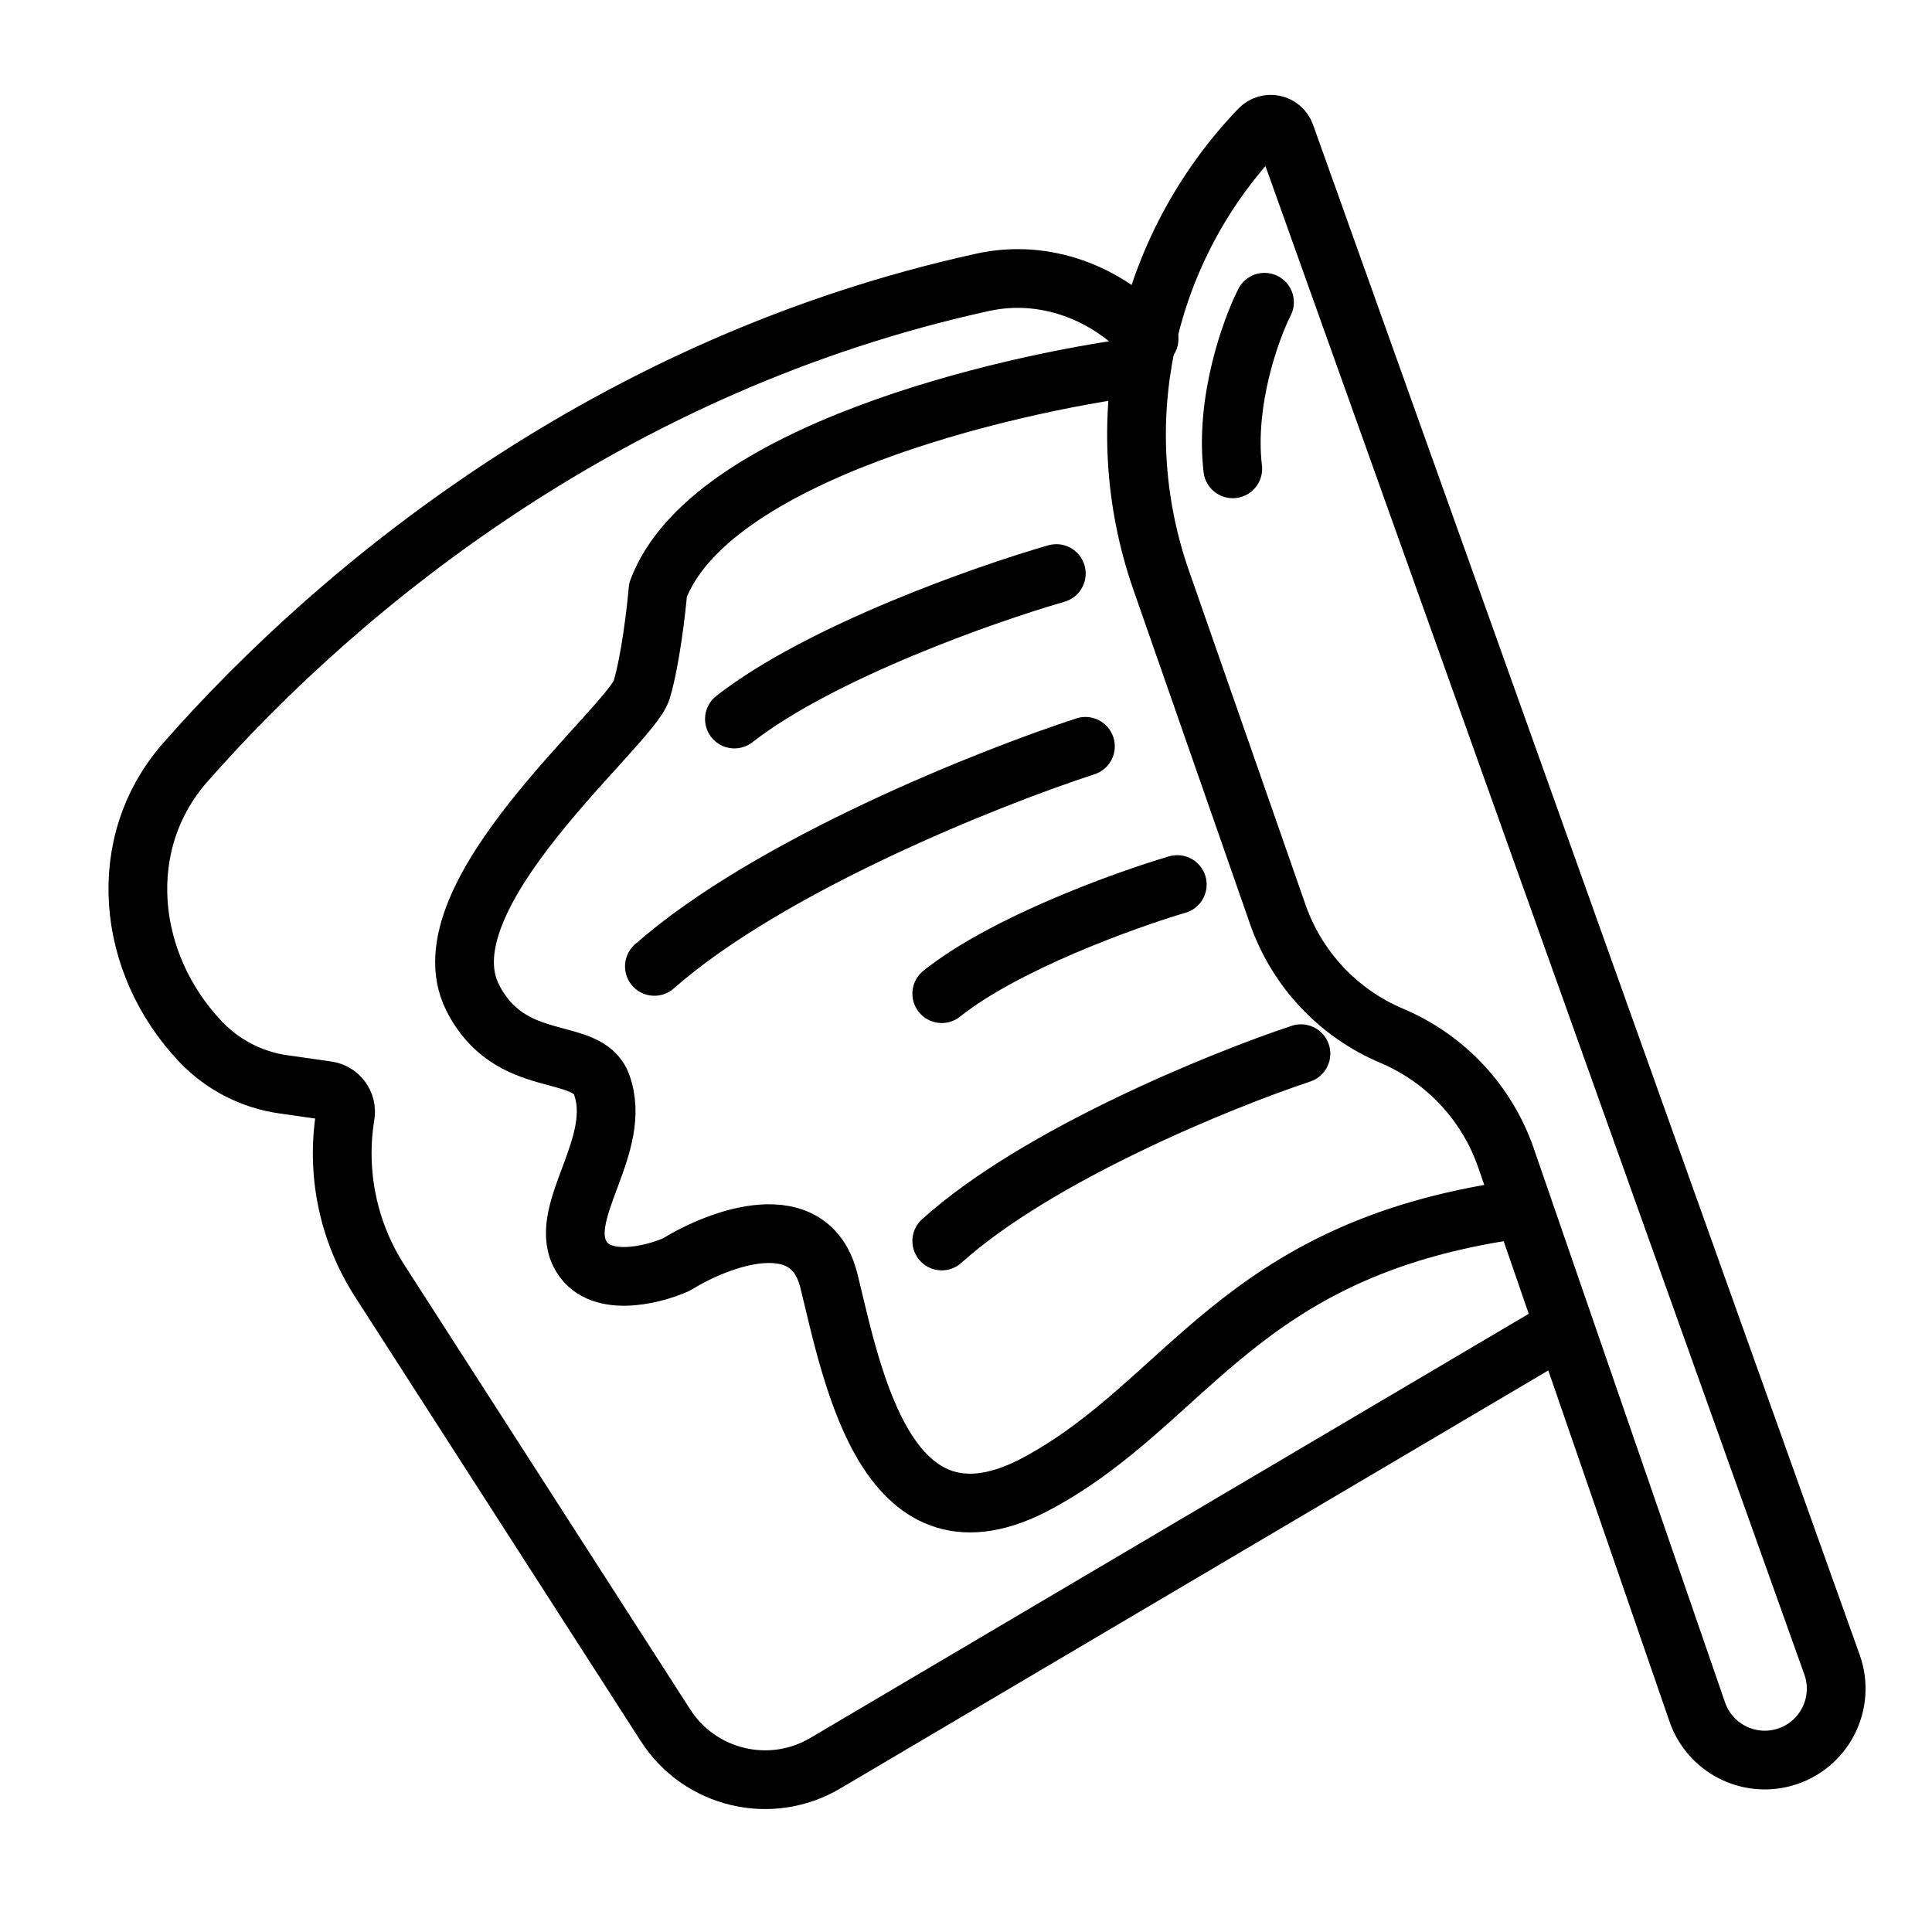
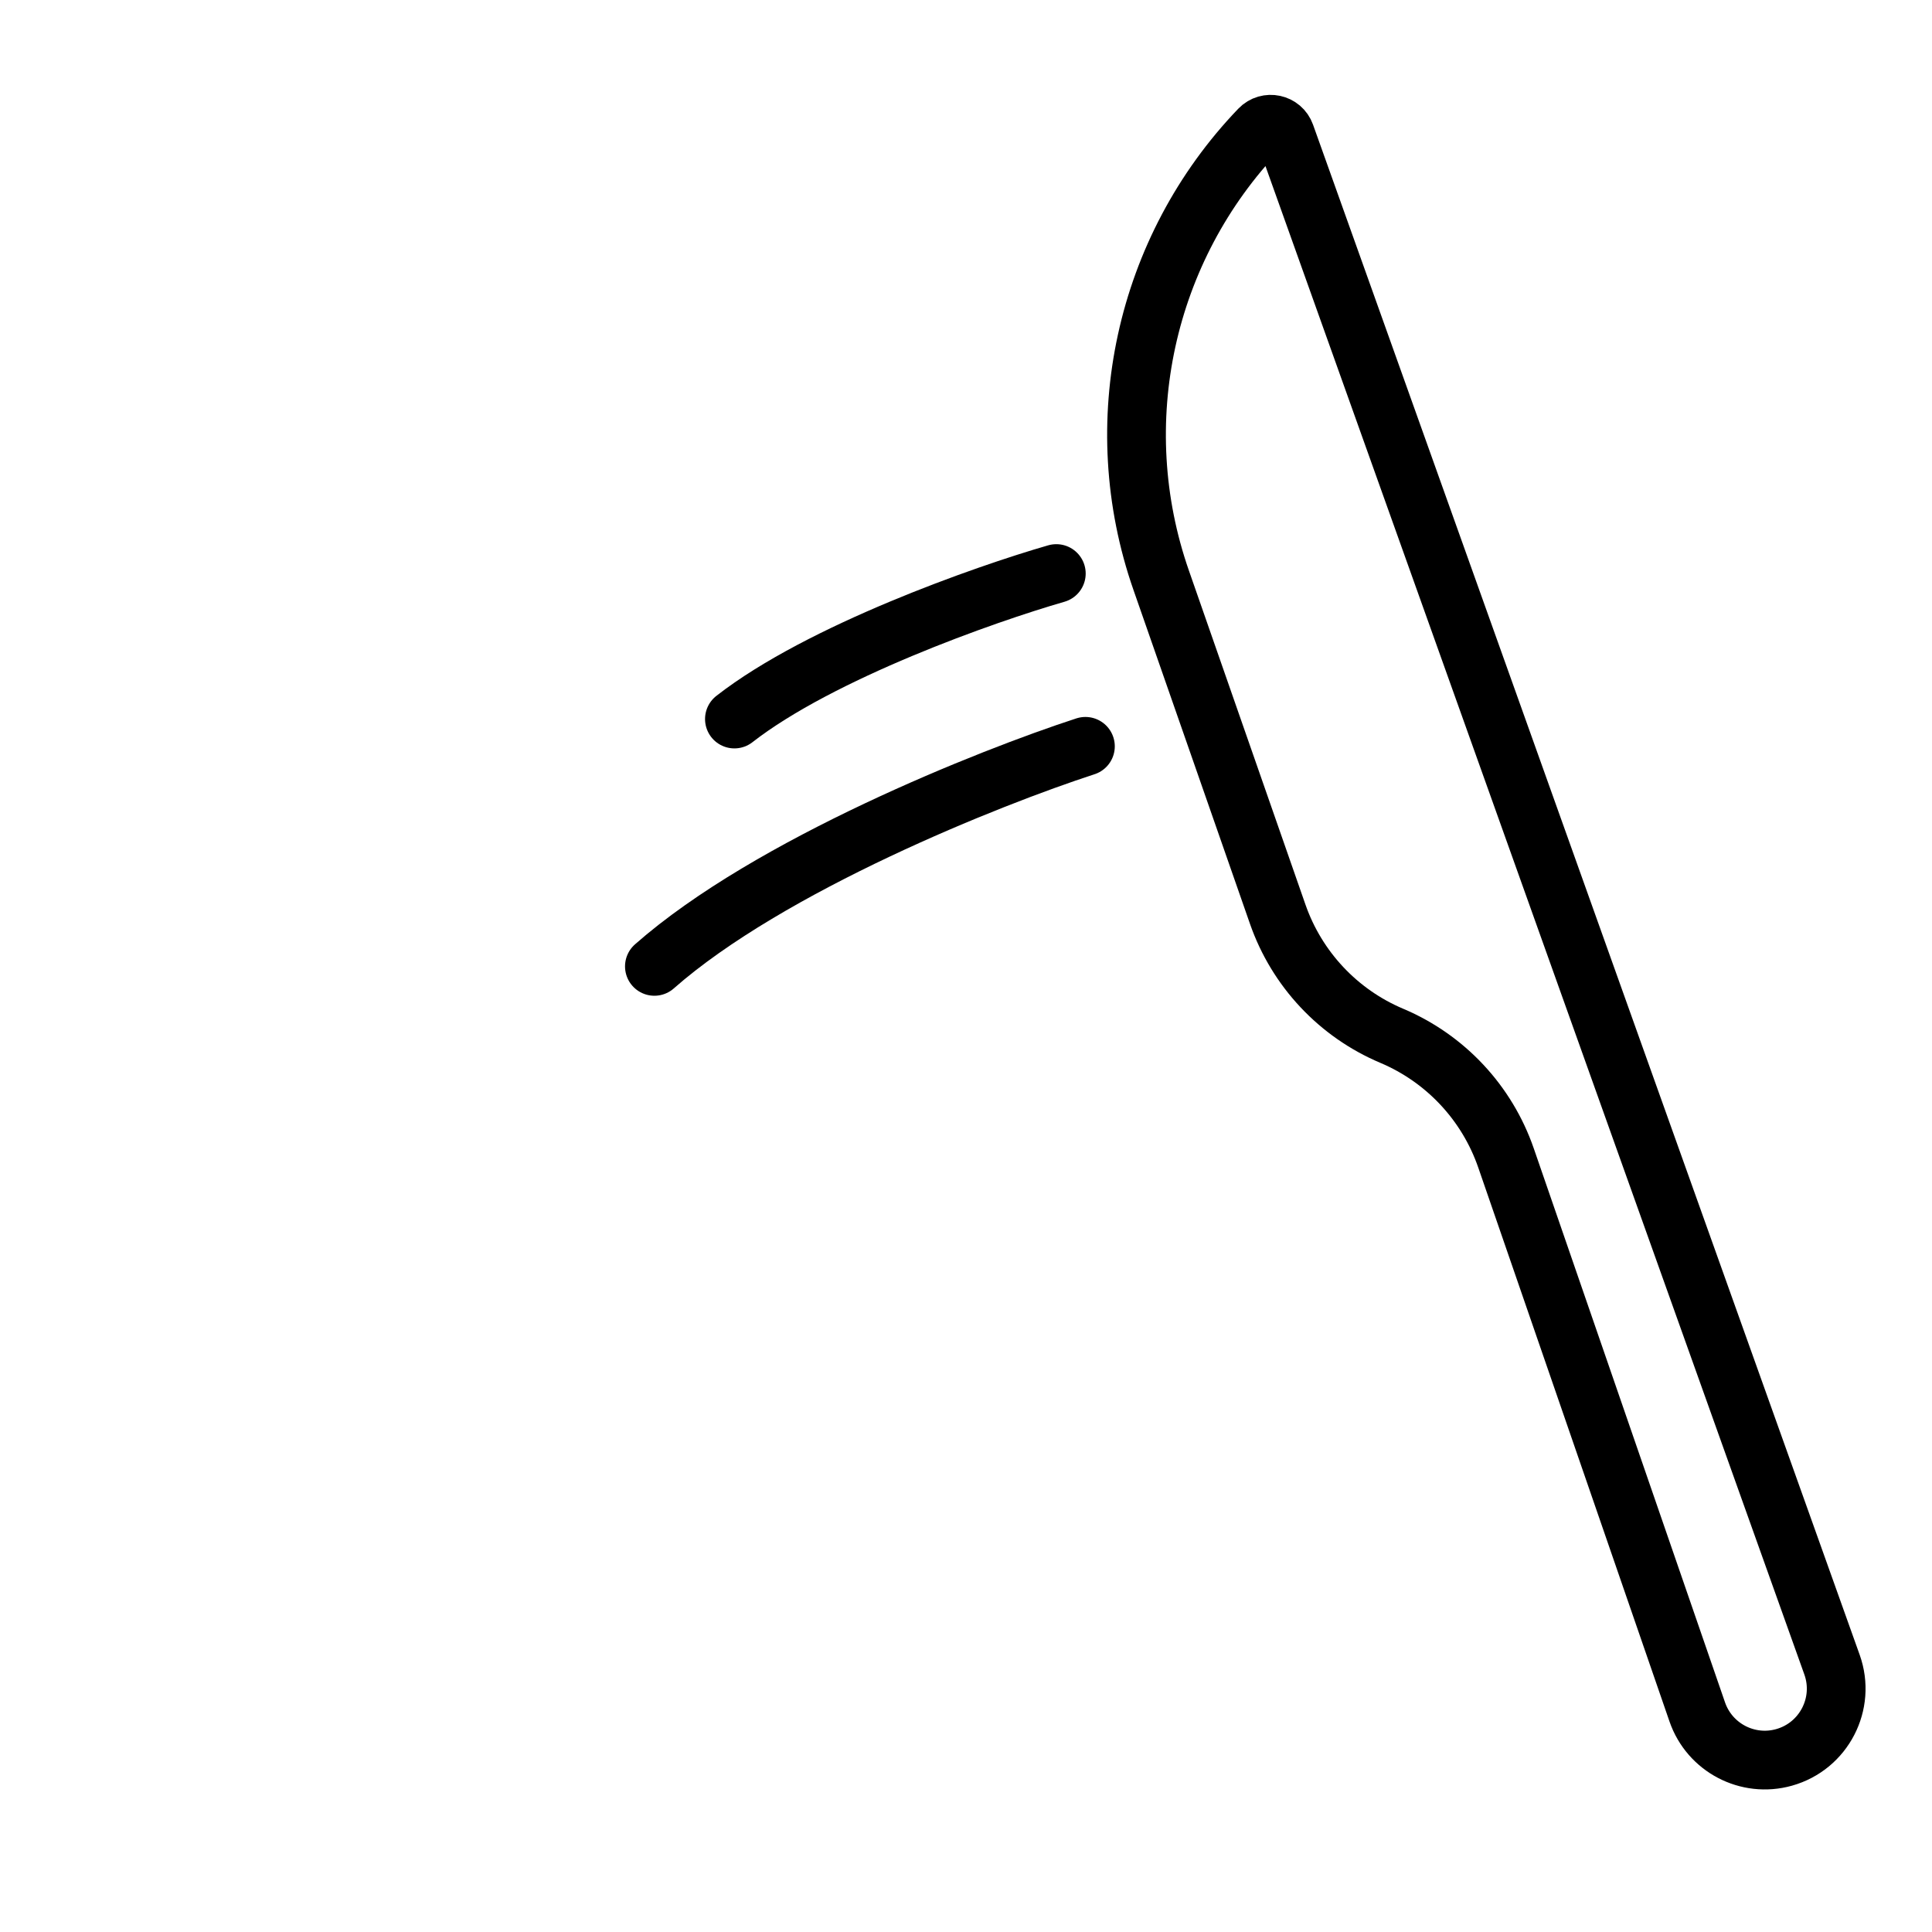
<svg xmlns="http://www.w3.org/2000/svg" width="156" height="156" viewBox="0 0 156 156" fill="none">
  <path d="M147.926 134.411L103.79 10.867C103.476 9.986 102.344 9.744 101.696 10.419C92.406 20.102 89.339 34.181 93.759 46.85L103.17 73.82C104.714 78.247 108.059 81.813 112.378 83.636C116.714 85.467 120.068 89.054 121.604 93.503L137.046 138.232C138.043 141.118 141.116 142.727 144.055 141.902C147.272 140.999 149.051 137.558 147.926 134.411Z" stroke="black" stroke-width="4.742" stroke-linejoin="round" />
-   <path d="M102.102 24.404C100.981 26.619 98.9 32.411 99.54 37.856" stroke="black" stroke-width="4.742" stroke-linecap="round" stroke-linejoin="round" />
-   <path d="M126.119 107.254L66.635 142.373C62.212 144.985 56.517 143.633 53.739 139.313L30.656 103.418C28.11 99.459 27.122 94.697 27.884 90.052V90.052C28.041 89.096 27.381 88.198 26.422 88.061L22.86 87.552C20.307 87.187 17.953 85.969 16.181 84.096V84.096C10.191 77.766 9.209 68.096 14.965 61.552C27.635 47.148 49.503 29.339 79.369 22.791C84.322 21.705 89.387 23.604 92.784 27.367V27.367" stroke="black" stroke-width="4.742" stroke-linecap="round" stroke-linejoin="round" />
-   <path d="M92.193 29.57C80.886 31.039 57.243 36.707 53.131 47.633C52.984 49.346 52.514 53.36 51.809 55.71C50.928 58.647 34.041 72.304 38.152 80.527C41.178 86.578 47.404 84.345 48.579 87.576C50.341 92.422 45.055 97.709 46.817 101.233C48.227 104.053 52.593 102.995 54.6 102.114C58.075 99.96 65.408 97.209 66.935 103.436C68.844 111.219 71.635 126.344 83.823 119.736C96.012 113.128 99.977 100.939 122.151 97.709" stroke="black" stroke-width="4.742" stroke-linecap="round" stroke-linejoin="round" />
  <path d="M85.293 46.311C79.517 47.975 66.231 52.655 59.3 58.059" stroke="black" stroke-width="4.742" stroke-linecap="round" stroke-linejoin="round" />
  <path d="M87.643 60.262C79.909 62.779 62.12 69.857 52.839 78.031" stroke="black" stroke-width="4.742" stroke-linecap="round" stroke-linejoin="round" />
-   <path d="M105.045 85.08C98.6 87.222 83.776 93.247 76.042 100.205" stroke="black" stroke-width="4.742" stroke-linecap="round" stroke-linejoin="round" />
-   <path d="M95.06 71.422C90.834 72.671 81.113 76.18 76.042 80.234" stroke="black" stroke-width="4.742" stroke-linecap="round" stroke-linejoin="round" />
</svg>